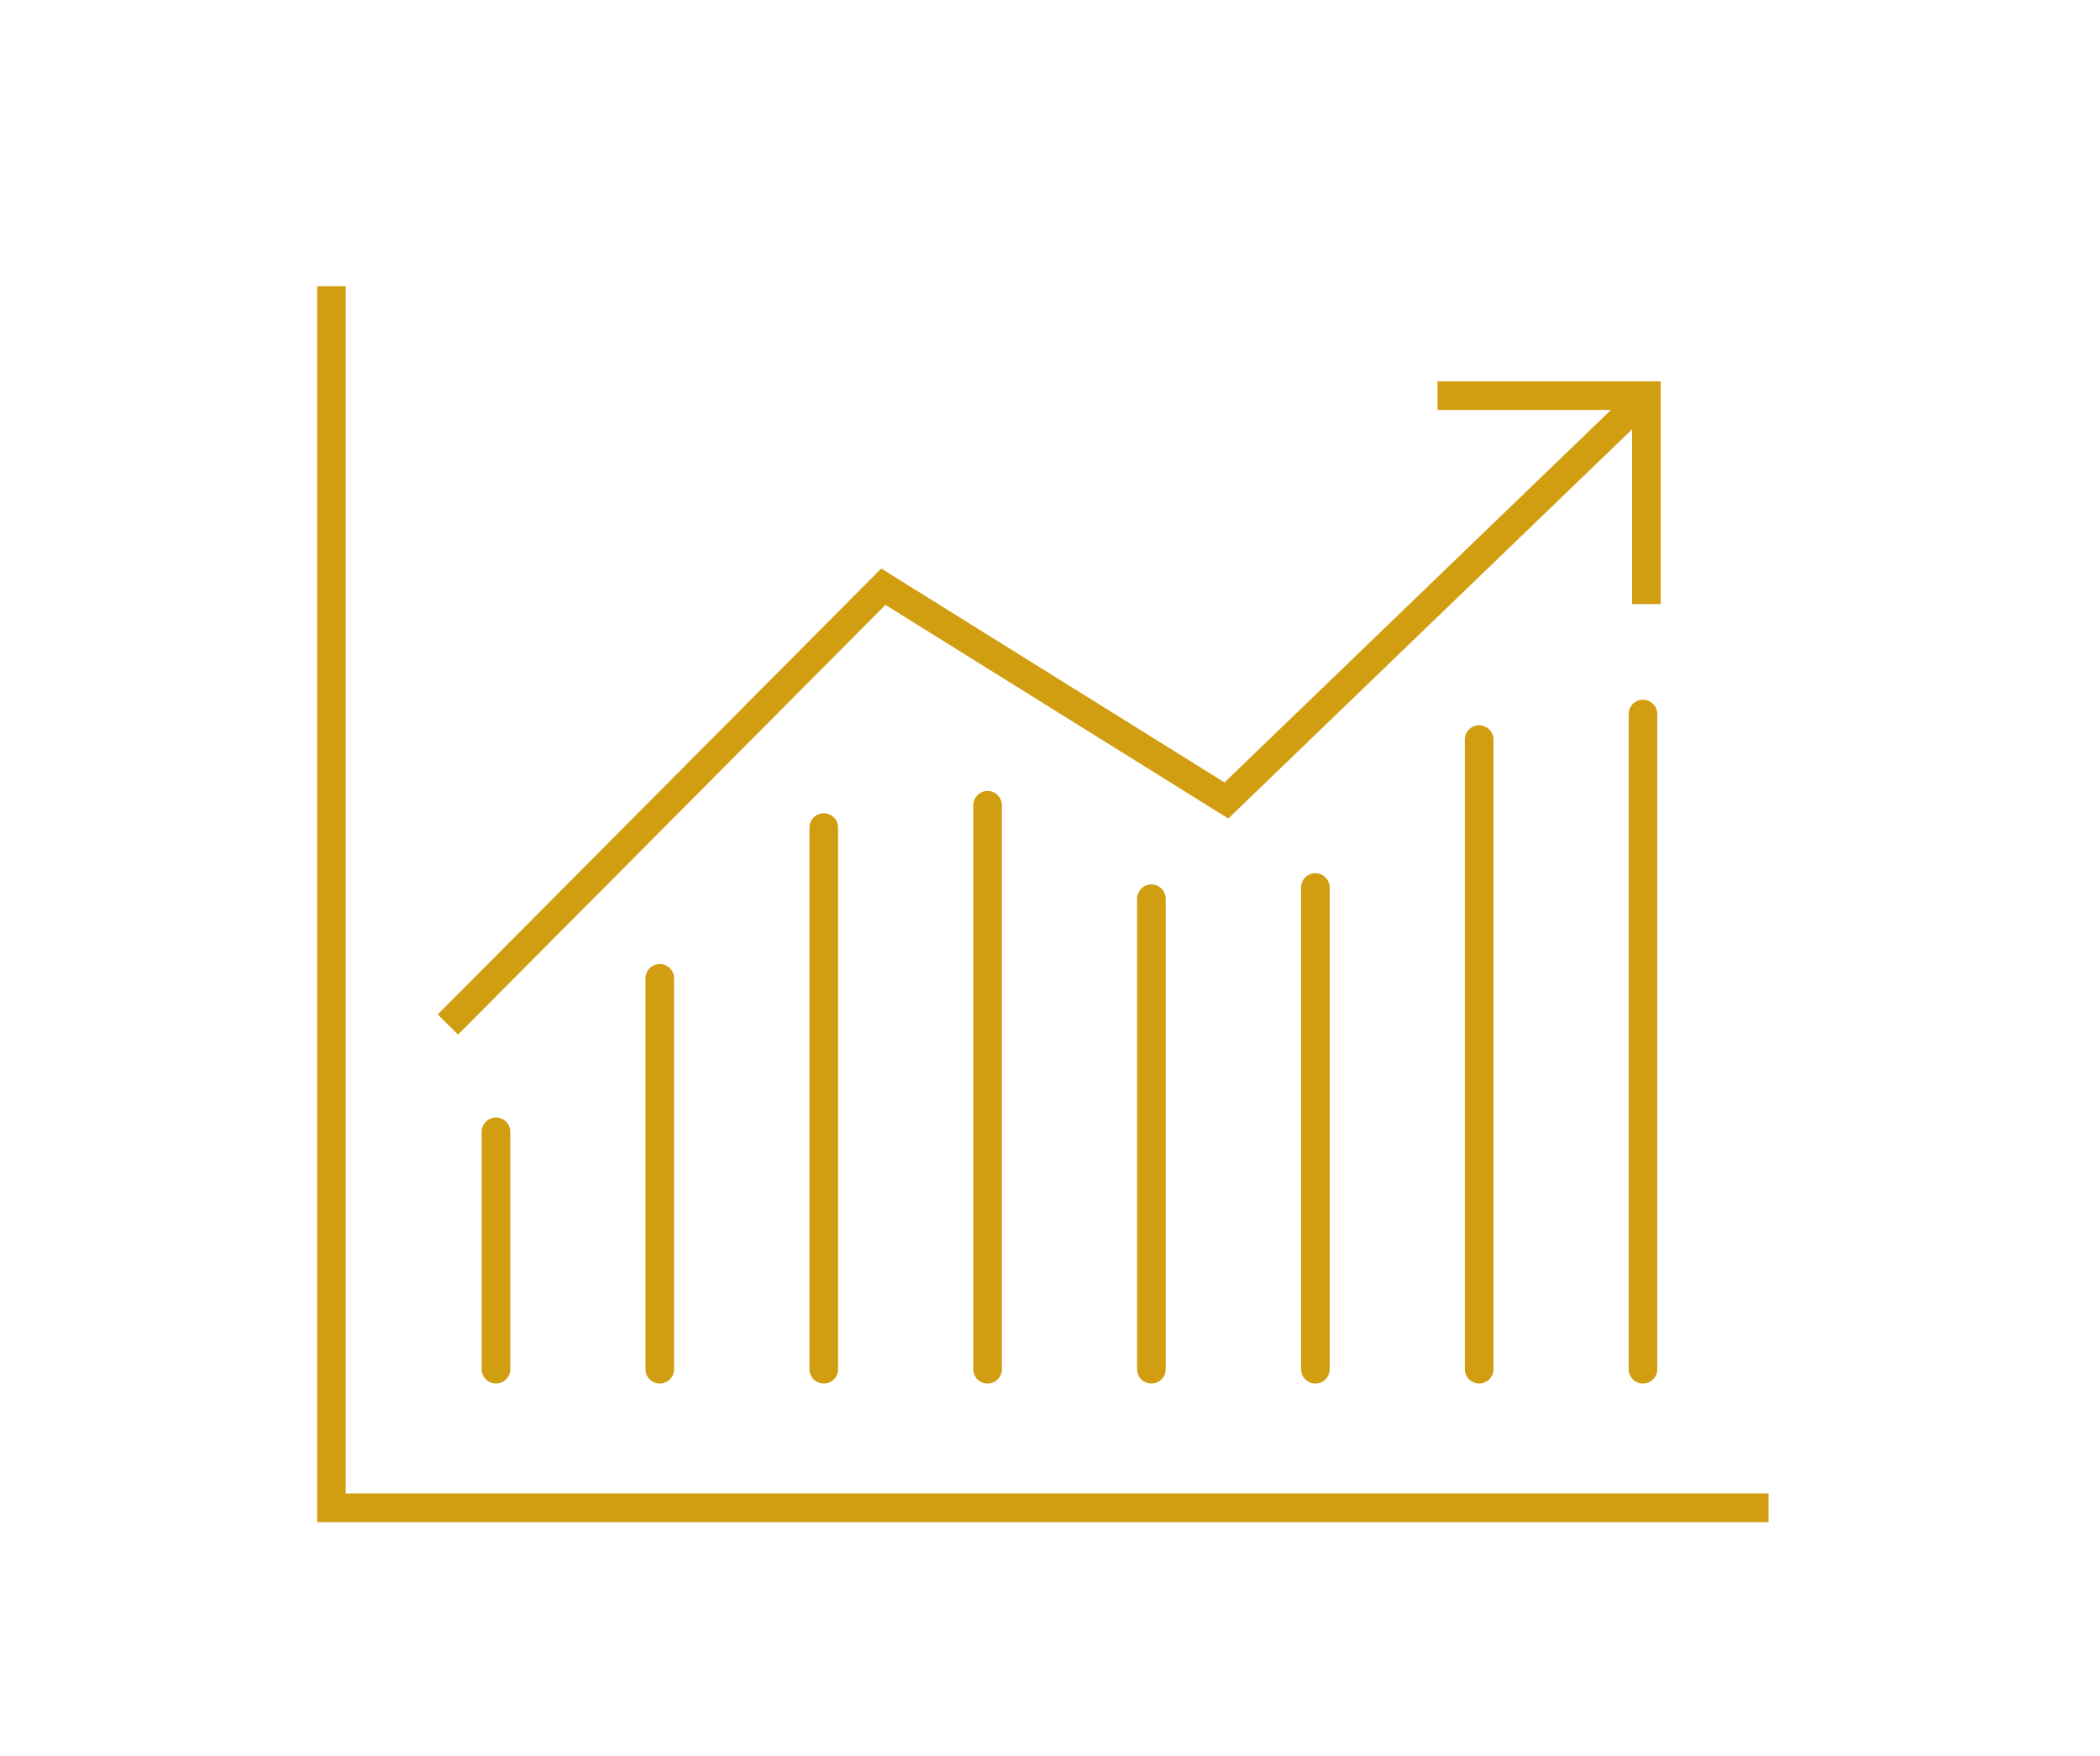
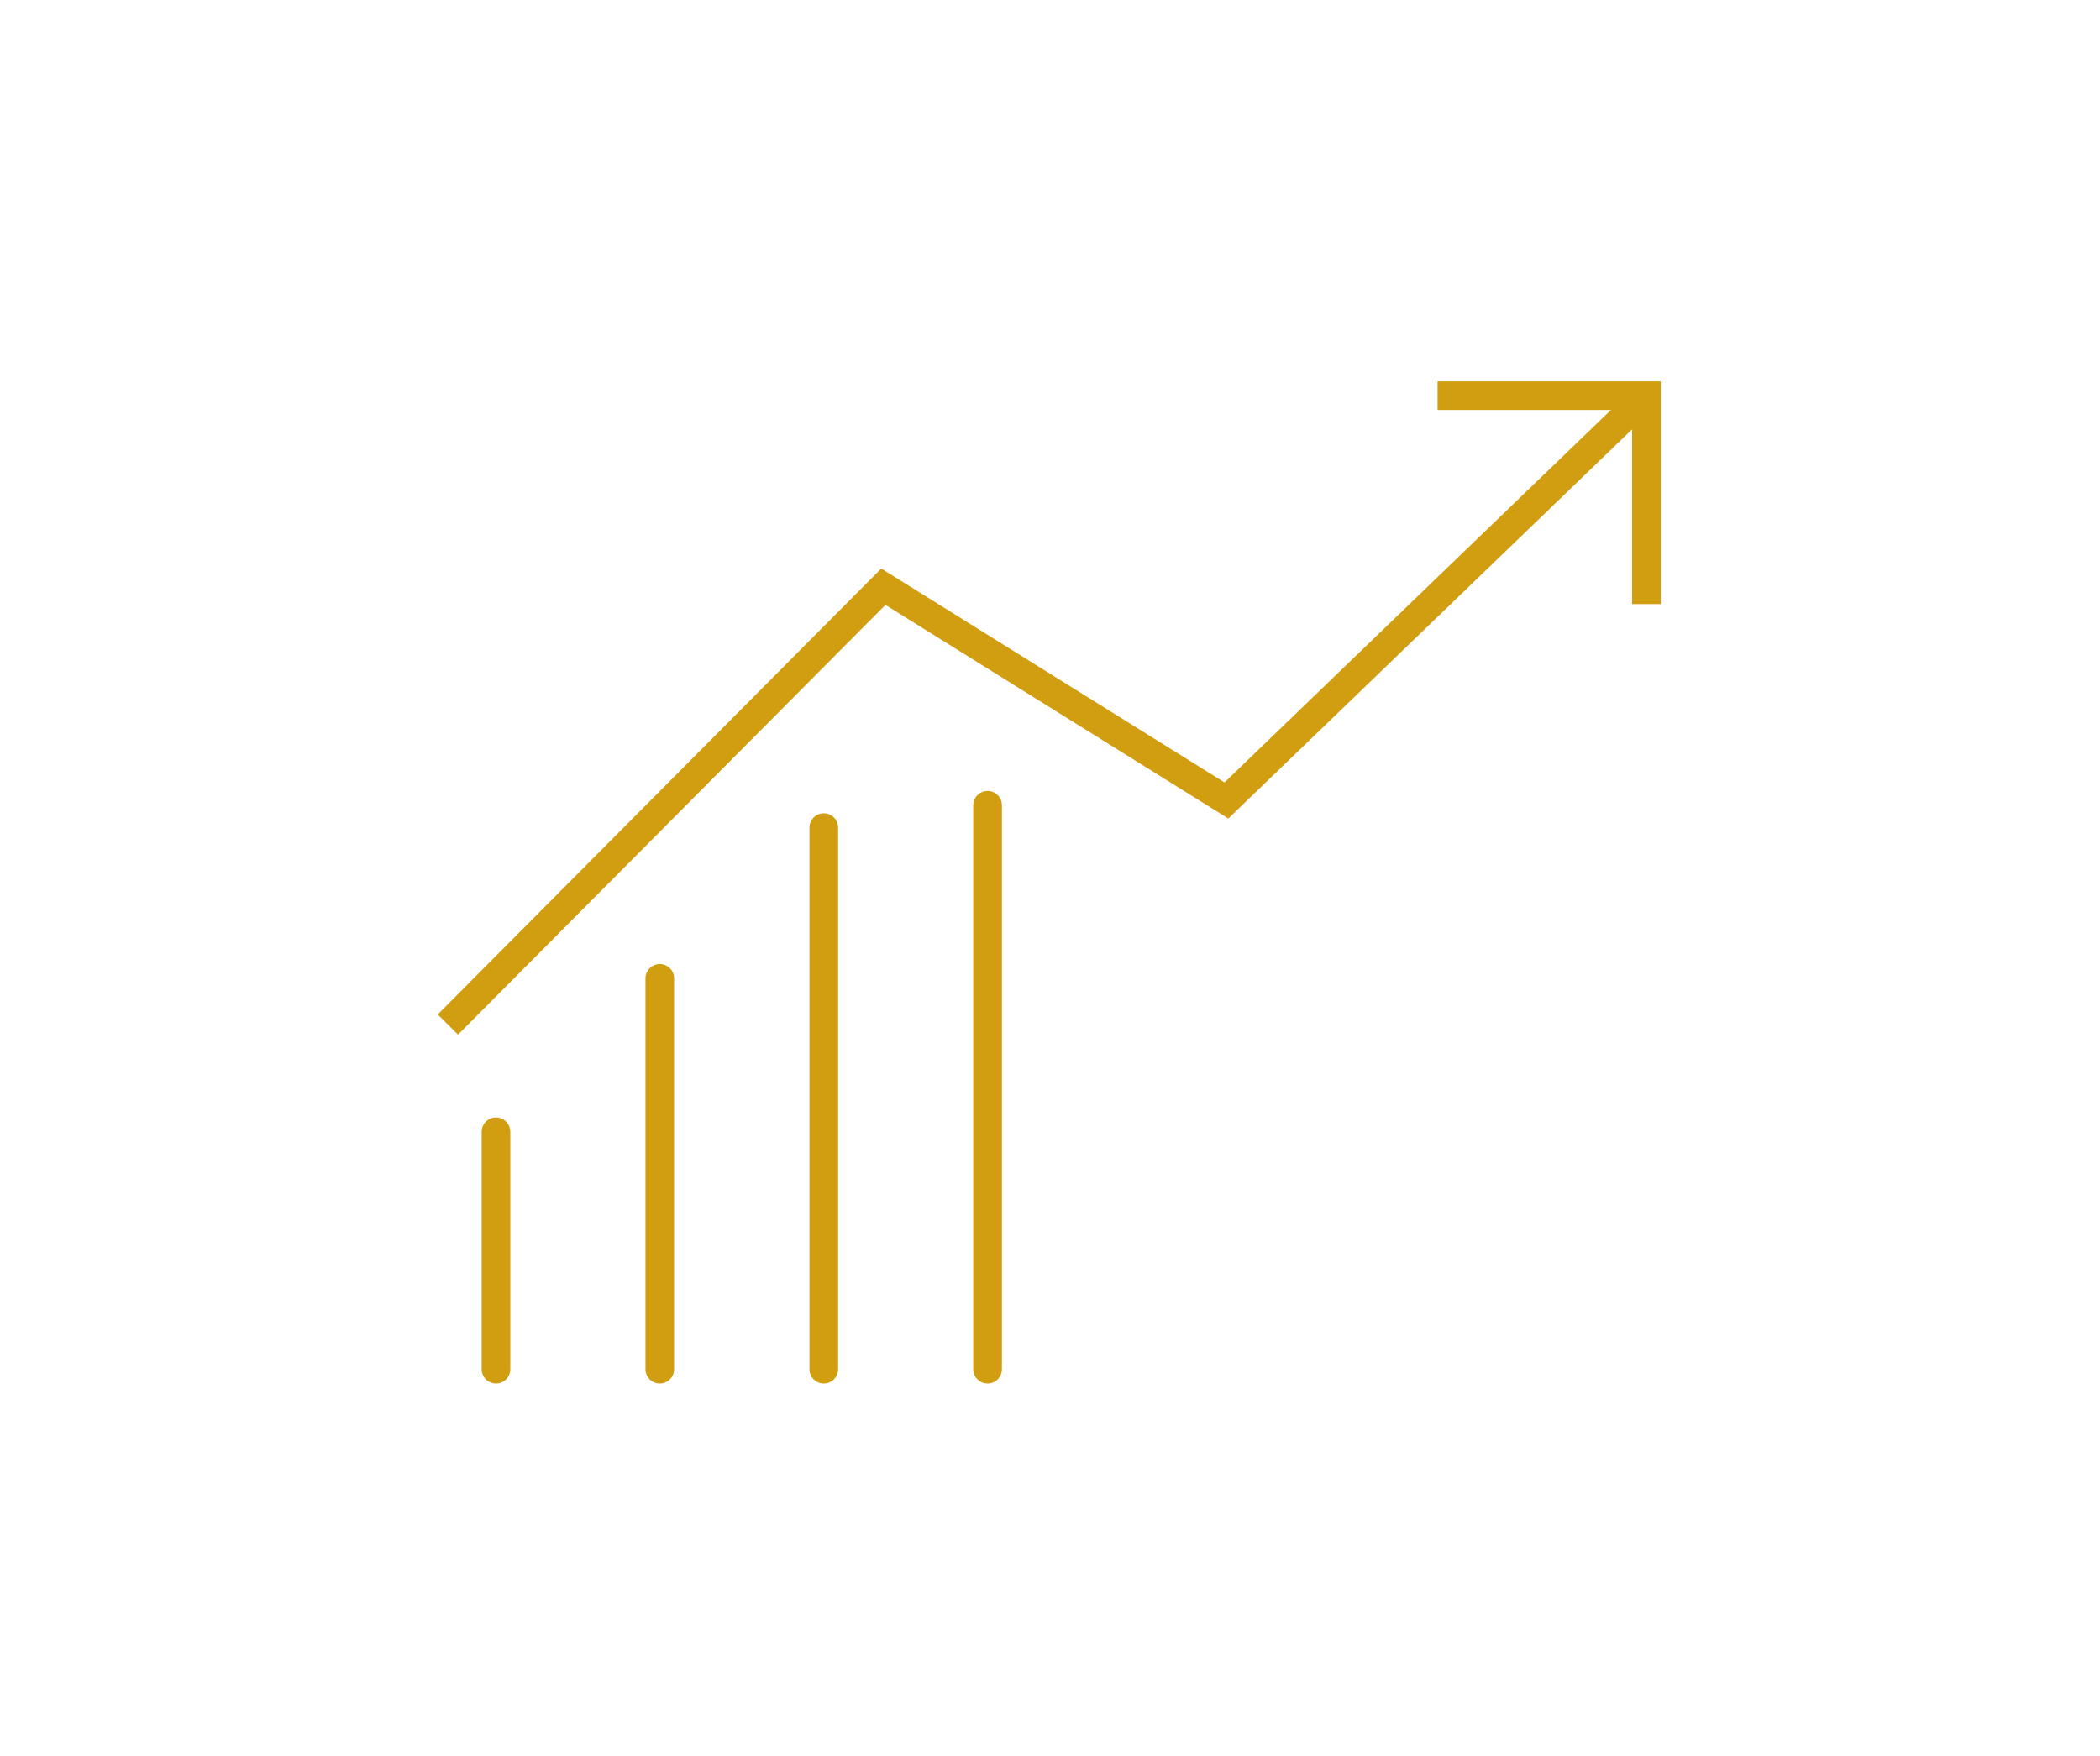
<svg xmlns="http://www.w3.org/2000/svg" id="Calque_2" data-name="Calque 2" viewBox="0 0 110 92">
  <defs>
    <style>.cls-1,.cls-2{fill:none;stroke:#d19e12;stroke-miterlimit:10;stroke-width:1.5px;}.cls-1{stroke-linecap:round;}</style>
  </defs>
  <line class="cls-1" x1="25.98" y1="71.74" x2="25.98" y2="59.3" />
  <line class="cls-1" x1="34.56" y1="71.74" x2="34.56" y2="51.26" />
  <line class="cls-1" x1="43.15" y1="71.74" x2="43.15" y2="43.36" />
  <line class="cls-1" x1="51.73" y1="71.74" x2="51.73" y2="42.19" />
-   <line class="cls-1" x1="60.31" y1="71.74" x2="60.31" y2="47.09" />
-   <line class="cls-1" x1="68.9" y1="71.74" x2="68.9" y2="46.5" />
-   <line class="cls-1" x1="77.48" y1="71.74" x2="77.48" y2="38.75" />
-   <line class="cls-1" x1="86.06" y1="71.74" x2="86.06" y2="37.41" />
  <polyline class="cls-2" points="23.46 53.68 46.27 30.74 64.24 41.94 86.24 20.73" />
  <polyline class="cls-2" points="86.24 31.65 86.24 20.73 75.3 20.73" />
-   <polyline class="cls-2" points="92.64 79 17.36 79 17.36 15" />
</svg>